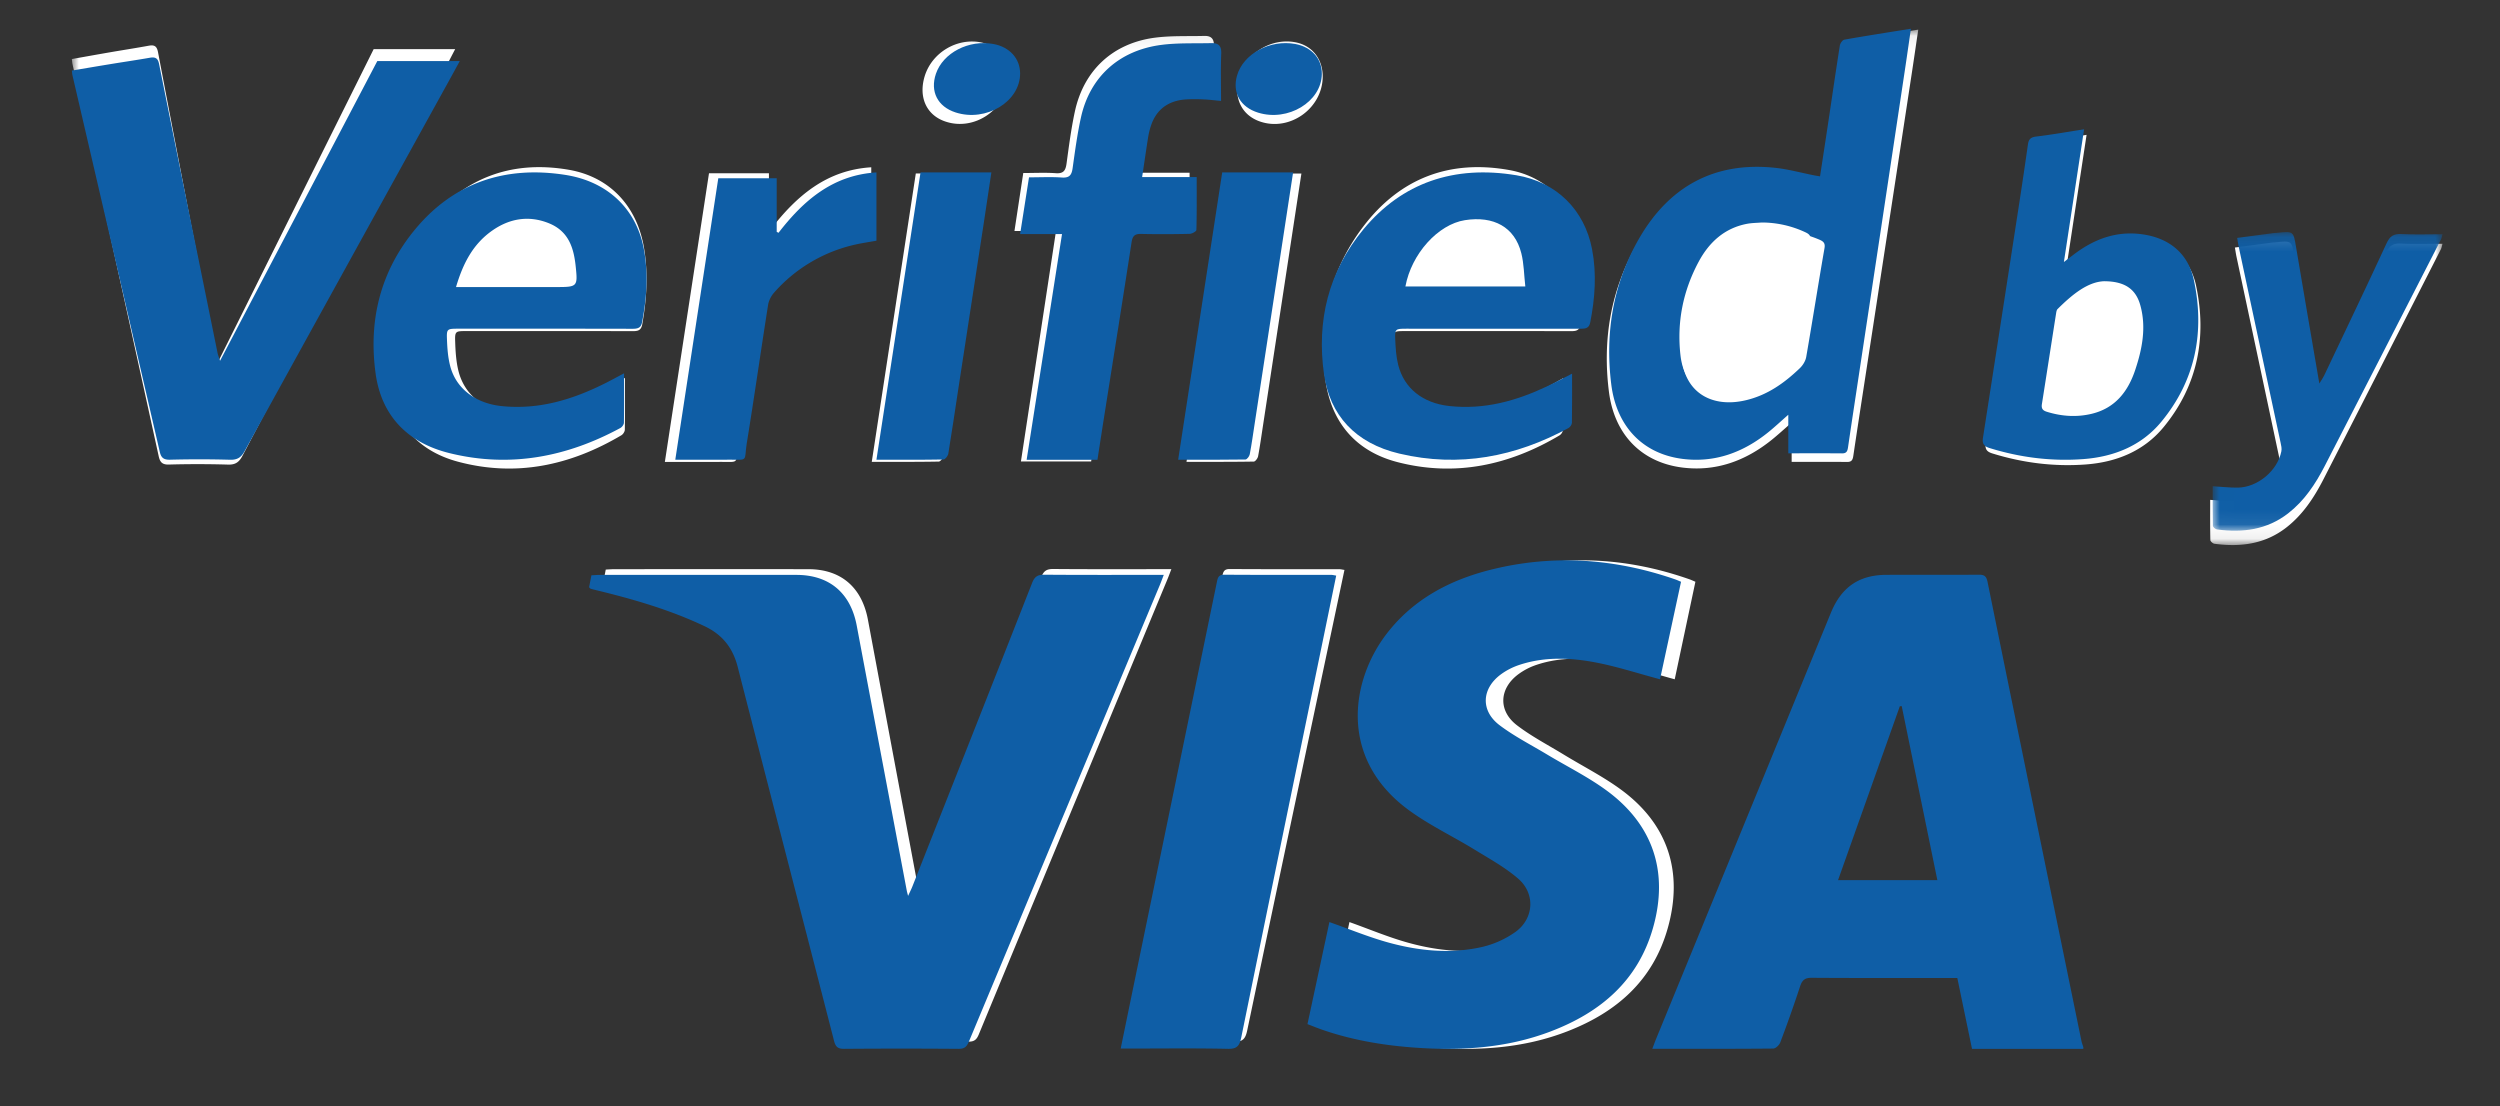
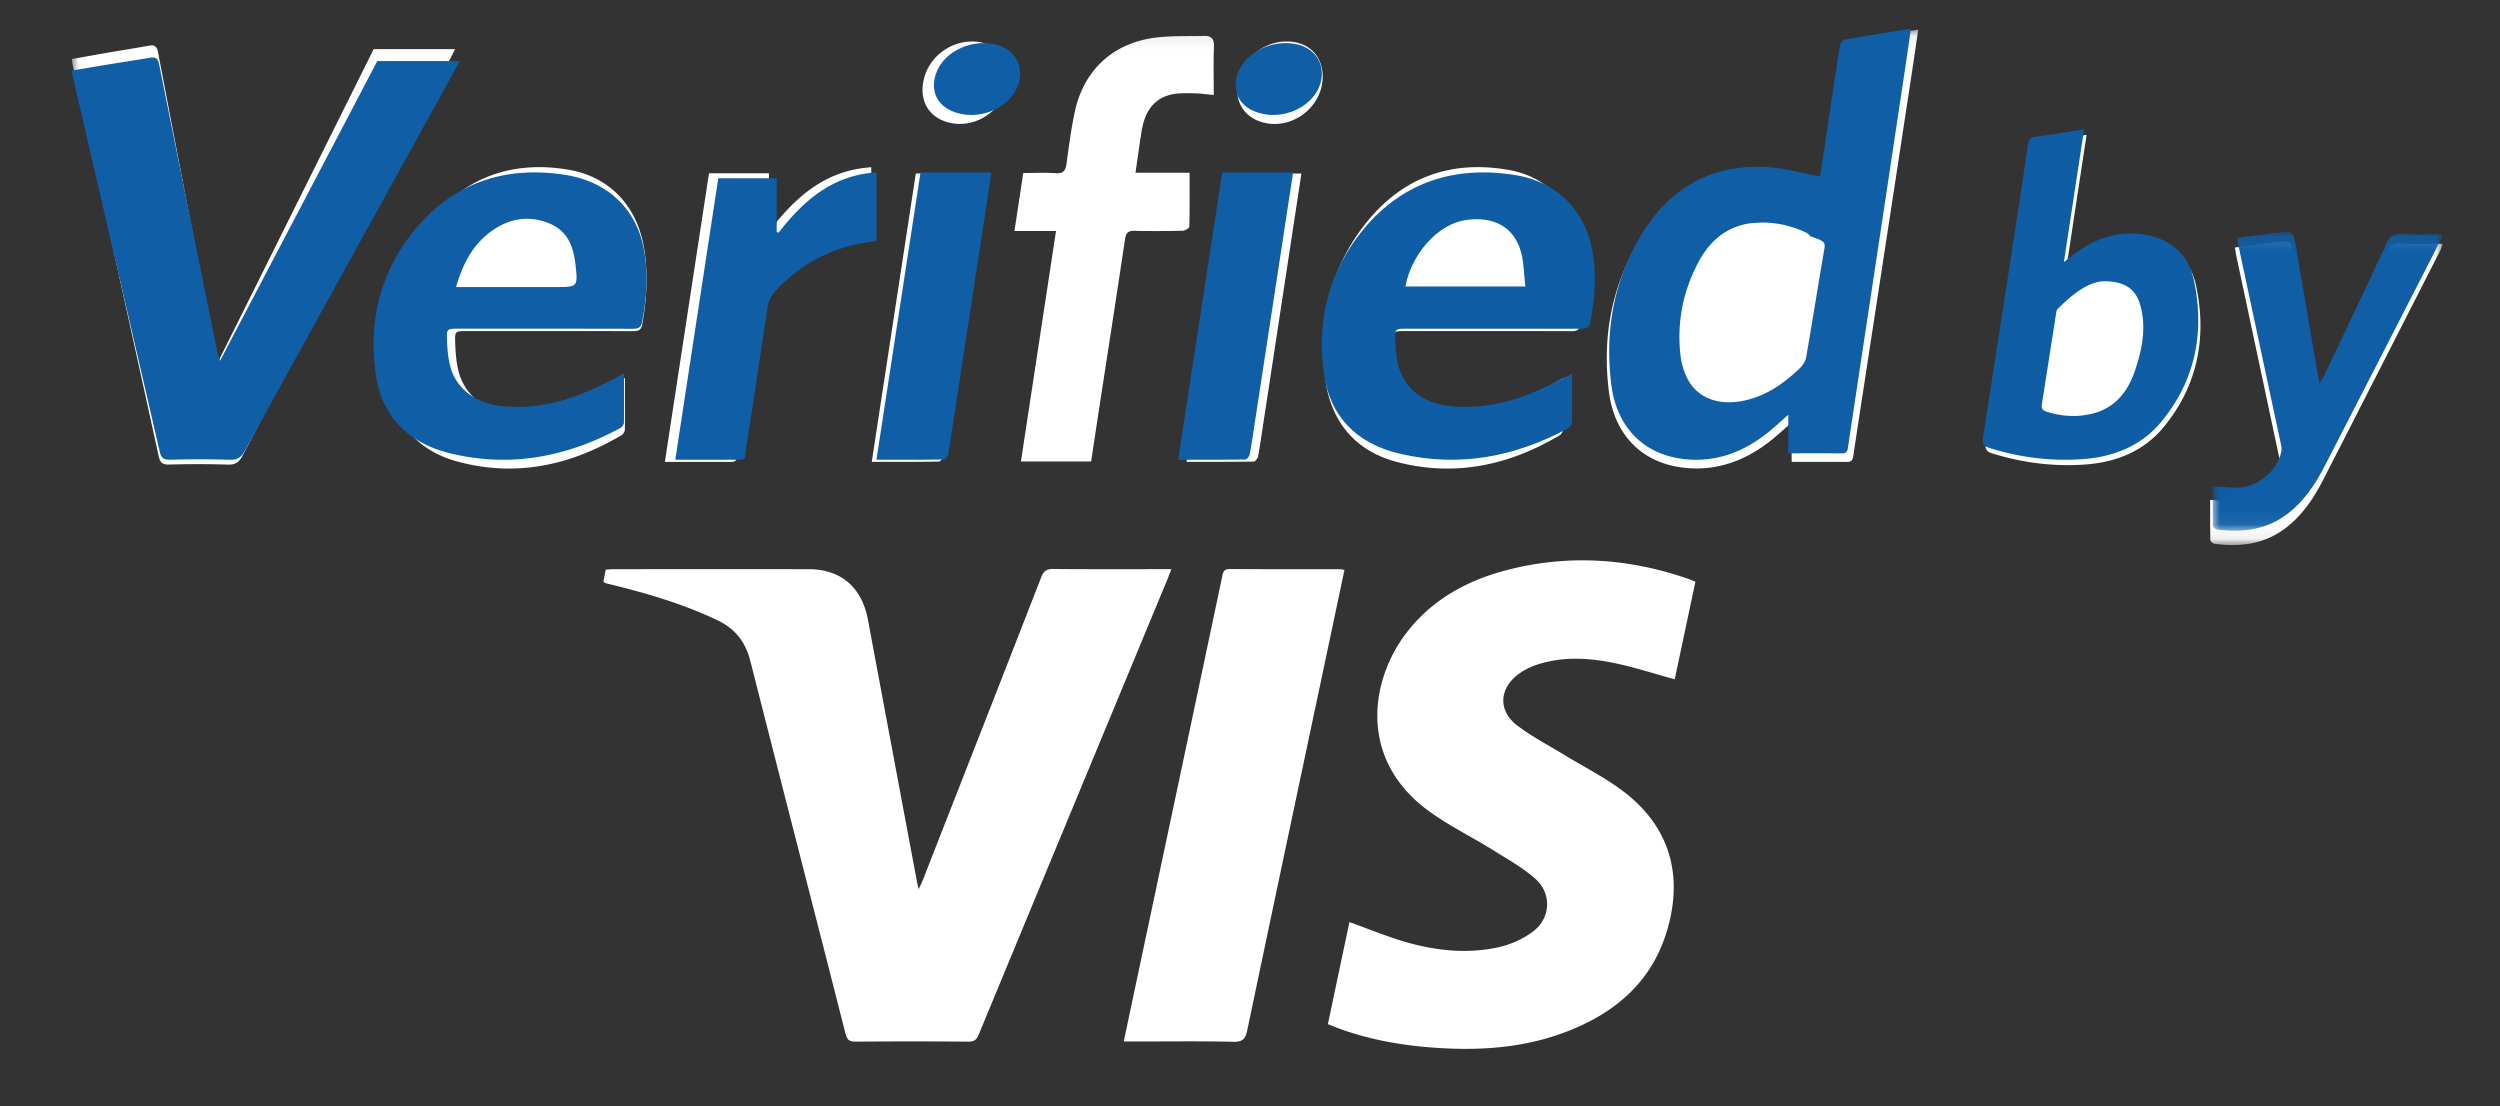
<svg xmlns="http://www.w3.org/2000/svg" xmlns:xlink="http://www.w3.org/1999/xlink" width="174" height="77" viewBox="0 0 174 77">
  <rect x="0" y="0" width="174" height="77" fill="#333333" stroke="none" />
  <defs>
    <path id="a" d="M0 .063h165v35.873H0z" />
    <path id="c" d="M.003.154H16v20.783H.003z" />
  </defs>
  <g fill="none" fill-rule="evenodd">
    <g transform="translate(5 2)">
      <mask id="b" fill="#fff">
        <use xlink:href="#a" />
      </mask>
      <path fill="#FFF" d="M65.165 3.305c-.003-1.184-.729-2.109-1.842-2.346-1.702-.363-3.485.705-3.976 2.382-.413 1.412.118 2.618 1.357 3.083 2.105.79 4.466-.86 4.46-3.119zm21.895.059c.017-1.223-.699-2.163-1.833-2.408-1.751-.378-3.604.792-4.026 2.542-.329 1.363.237 2.507 1.458 2.946 2.067.744 4.37-.868 4.401-3.08zm-23.393 6.71H58.74l-3.065 20.07c1.622 0 3.143.01 4.664-.018.117-.002.307-.25.332-.406.246-1.494.462-2.992.69-4.488.581-3.806 1.165-7.611 1.745-11.417.188-1.234.37-2.469.56-3.741zm13.912 20.07c1.608 0 3.146.007 4.684-.018.105-.001.272-.225.3-.367.134-.715.234-1.437.344-2.157l1.63-10.69 1.041-6.835h-4.934L77.58 30.143zm71.25 2.647c0 .937-.009 1.868.012 2.799.002.09.175.24.283.256 1.81.246 3.523.027 5.015-1.139 1.14-.891 1.922-2.077 2.573-3.348 2.732-5.331 5.45-10.67 8.17-16.007.054-.103.07-.224.118-.385-1.006 0-1.954.036-2.899-.013-.544-.029-.805.15-1.037.653-1.444 3.136-2.929 6.252-4.404 9.374-.068.146-.166.278-.329.544-.566-3.324-1.108-6.47-1.633-9.62-.194-1.155-.176-1.158-1.341-1.036-.074.008-.15.006-.223.016l-2.585.343c.044.26.07.445.108.626.983 4.62 1.968 9.237 2.948 13.856.042.198.094.415.056.605-.272 1.38-1.67 2.557-3.075 2.575-.569.007-1.139-.062-1.758-.099zM44.346 10.06l-3.072 20.09c1.303 0 2.508.008 3.712-.001 1.576-.014 1.17.205 1.406-1.253.53-3.264.995-6.538 1.513-9.804a1.82 1.82 0 0 1 .43-.873c1.52-1.7 3.391-2.832 5.6-3.38.554-.137 1.124-.214 1.705-.322V9.643c-3.113.19-5.202 1.996-6.992 4.31a32.493 32.493 0 0 1-.13-.067v-3.827h-4.172zm95.88-2.674c-1.185.184-2.26.375-3.342.507-.378.045-.51.206-.558.548a339.121 339.121 0 0 1-.588 3.994c-.84 5.467-1.682 10.934-2.53 16.4-.063.402.049.597.456.723 2.12.657 4.29.932 6.494.77 2.13-.157 4.056-.925 5.44-2.612 2.37-2.887 3.017-6.255 2.244-9.86-.364-1.697-1.53-2.787-3.288-3.119-1.903-.36-3.556.217-5.057 1.366l-.674.515 1.403-9.232zM70.943 30.119c.176-1.162.341-2.27.511-3.377.618-4.025 1.244-8.05 1.844-12.077.066-.442.207-.612.66-.6 1.115.025 2.232.02 3.347-.005.165-.004.466-.177.47-.277.032-1.228.02-2.456.02-3.76H74.03c.146-1.005.274-1.929.416-2.85.04-.258.104-.513.18-.762.365-1.183 1.204-1.838 2.468-1.91.408-.024.819-.016 1.227.003.381.018.761.07 1.157.107 0-1.17-.031-2.271.013-3.369.022-.542-.184-.755-.68-.742-1.15.03-2.312-.025-3.446.125-2.923.389-4.937 2.273-5.556 5.144-.255 1.185-.411 2.393-.575 3.596-.064.478-.192.73-.745.69-.736-.053-1.48-.013-2.27-.013l-.613 4.034h2.892l-2.442 16.043h4.888zm32.85-5.793c-.606.337-1.13.648-1.67.927-2.05 1.06-4.188 1.719-6.533 1.436-1.746-.211-3.004-1.277-3.402-3.003-.142-.613-.175-1.257-.199-1.89-.027-.73.019-.752.746-.752 3.869 0 7.738-.004 11.607.004.353.001.587-.039.663-.462.319-1.78.436-3.558.12-5.354-.502-2.853-2.362-4.903-5.051-5.391-4.166-.756-7.626.552-10.193 3.928-2.372 3.122-3.146 6.75-2.643 10.604.39 2.989 2.093 5.031 5.026 5.79 4.006 1.036 7.765.227 11.285-1.864a.546.546 0 0 0 .233-.388c.018-1.16.01-2.32.01-3.585zM38.5 24.3c-.467.27-.83.489-1.2.693-2.17 1.197-4.436 1.984-6.97 1.7-1.708-.192-3.03-1.252-3.43-2.909-.156-.647-.198-1.33-.22-2-.025-.727.023-.741.758-.741 3.87 0 7.738-.005 11.608.005.362.001.58-.056.654-.475.315-1.78.424-3.558.117-5.355-.493-2.885-2.384-4.912-5.231-5.402-4.087-.703-7.47.628-9.987 3.918-2.383 3.114-3.166 6.74-2.677 10.596.375 2.958 2.028 5.017 4.937 5.8 4.043 1.089 7.833.27 11.39-1.836.119-.07.238-.255.24-.389.019-1.16.01-2.32.01-3.605zM128.51.063c-1.678.266-3.235.503-4.786.775-.131.023-.296.263-.322.423-.285 1.77-.543 3.545-.813 5.318-.198 1.306-.403 2.61-.609 3.945-.18-.03-.305-.048-.428-.072-.927-.18-1.845-.433-2.78-.532-4.282-.454-7.56 1.246-9.745 4.927-1.9 3.201-2.513 6.733-2.045 10.423.377 2.973 2.258 4.905 5.097 5.27 2.337.298 4.399-.455 6.22-1.916.444-.356.863-.744 1.4-1.209v2.733c1.348 0 2.611-.007 3.874.004.335.002.384-.192.423-.46.238-1.607.487-3.212.733-4.819.572-3.729 1.145-7.458 1.715-11.187.549-3.582 1.096-7.164 1.641-10.746.14-.919.272-1.84.425-2.877zM10.193 23.157c-.086-.28-.143-.419-.17-.563C8.676 15.607 7.33 8.62 5.998 1.63c-.08-.415-.25-.521-.638-.45-.894.164-1.793.303-2.69.457C1.786 1.79.9 1.95 0 2.11c.02.158.023.25.043.34.665 3.029 1.333 6.056 1.999 9.084 1.336 6.074 2.675 12.147 4.004 18.223.088.401.24.587.696.576a71.247 71.247 0 0 1 4.13.003c.535.018.784-.19 1.018-.638 4.666-8.939 9.346-17.87 14.023-26.803.248-.473.492-.947.766-1.474h-5.672L10.193 23.157z" mask="url(#b)" />
    </g>
    <path fill="#0F5EA6" d="M15.316 25.11L26.26 4.251H32c-.277.506-.524.96-.775 1.414-4.733 8.573-9.47 17.144-14.192 25.722-.237.429-.488.629-1.03.612a76.19 76.19 0 0 0-4.18-.003c-.461.01-.615-.168-.704-.553-1.346-5.83-2.7-11.658-4.052-17.487L5.043 5.239c-.02-.086-.023-.175-.043-.327.91-.153 1.806-.306 2.704-.453.907-.149 1.817-.281 2.722-.44.391-.068.565.034.645.433 1.347 6.708 2.71 13.413 4.072 20.119.028.138.085.27.173.54M122.613 15.486c-.34.029-.685.028-1.018.091-1.549.294-2.625 1.263-3.358 2.621-1.095 2.031-1.539 4.226-1.276 6.533.253 2.226 1.889 3.326 4.021 2.775 1.398-.36 2.478-1.231 3.448-2.262.197-.209.363-.513.408-.796.4-2.555.76-5.116 1.161-7.672.057-.364-.073-.484-.351-.613a7.178 7.178 0 0 0-3.035-.677M133 2c-.148 1.02-.276 1.923-.412 2.826-.528 3.519-1.058 7.037-1.589 10.555-.553 3.664-1.108 7.326-1.662 10.99-.238 1.577-.48 3.155-.71 4.734-.038.262-.085.453-.41.45-1.223-.01-2.447-.004-3.752-.004v-2.684c-.52.458-.927.838-1.357 1.188-1.764 1.435-3.762 2.175-6.025 1.881-2.75-.357-4.572-2.256-4.938-5.176-.453-3.624.14-7.094 1.981-10.238 2.117-3.616 5.293-5.286 9.441-4.84.905.097 1.795.345 2.693.522.12.024.24.042.414.071.2-1.31.398-2.592.59-3.875.262-1.742.512-3.485.788-5.224.025-.156.185-.393.312-.415 1.502-.267 3.01-.5 4.636-.761M31.74 19.979h6.9c1.55 0 1.58-.003 1.427-1.452-.131-1.24-.47-2.427-1.867-2.99-1.406-.568-2.747-.325-3.938.51-1.369.96-2.047 2.325-2.523 3.932m11.697 6.003c0 1.227.009 2.332-.011 3.438-.002.127-.127.304-.25.37-3.71 2.008-7.663 2.789-11.88 1.75-3.035-.746-4.759-2.709-5.15-5.529-.51-3.677.307-7.132 2.793-10.102 2.624-3.136 6.153-4.405 10.416-3.735 2.97.467 4.942 2.4 5.456 5.15.32 1.713.206 3.408-.122 5.106-.077.399-.304.454-.682.453-4.036-.01-8.072-.006-12.108-.006-.766 0-.816.014-.79.707.023.638.067 1.29.23 1.907.417 1.58 1.796 2.59 3.578 2.773 2.642.27 5.005-.48 7.269-1.621.386-.195.764-.403 1.251-.66" />
    <path fill="#0F5DA5" d="M106.162 19.936c-.092-.812-.095-1.584-.28-2.318-.46-1.82-1.928-2.607-3.923-2.295-1.873.293-3.724 2.343-4.142 4.613h8.345zm3.254 6.07c0 1.208.008 2.313-.011 3.419-.002.126-.121.303-.243.369-3.671 1.994-7.59 2.765-11.768 1.777-3.059-.723-4.835-2.67-5.242-5.519-.524-3.675.283-7.133 2.757-10.109 2.676-3.218 6.285-4.466 10.629-3.745 2.805.465 4.744 2.42 5.268 5.14.33 1.711.207 3.407-.126 5.104-.08.403-.323.441-.69.44-4.035-.008-8.07-.005-12.105-.004-.758 0-.807.021-.778.717.025.603.06 1.218.207 1.802.415 1.645 1.727 2.661 3.548 2.862 2.446.27 4.675-.358 6.812-1.368.564-.266 1.11-.563 1.742-.884z" />
-     <path fill="#0F5EA6" d="M76.382 32h-4.928l2.462-15.707H71l.619-3.95c.796 0 1.545-.04 2.288.013.557.04.686-.208.751-.676.165-1.177.323-2.36.58-3.52.624-2.811 2.654-4.656 5.6-5.037 1.144-.147 2.316-.093 3.475-.122.5-.013.707.196.685.727-.044 1.074-.013 2.152-.013 3.298-.399-.037-.781-.087-1.166-.105a12.258 12.258 0 0 0-1.236-.004c-1.275.072-2.121.712-2.488 1.87a5.156 5.156 0 0 0-.182.747c-.143.902-.273 1.806-.42 2.79h3.797c0 1.277.012 2.48-.021 3.682-.003.099-.306.267-.473.27-1.125.025-2.25.031-3.375.005-.456-.01-.599.155-.665.588-.605 3.944-1.236 7.884-1.859 11.825-.171 1.084-.338 2.17-.515 3.306" />
    <path fill="#0F5EA5" d="M146.434 19.574c-1.143.048-2.215.933-3.223 1.932-.07.068-.09.2-.107.307-.33 2.104-.655 4.21-.988 6.315-.047.297.051.441.338.53 1.036.322 2.08.396 3.138.14 1.62-.392 2.514-1.542 3.014-3.034.491-1.467.789-2.975.36-4.518-.308-1.113-1.064-1.671-2.532-1.672M145.053 9l-1.406 9.237c.3-.23.488-.372.676-.515 1.504-1.15 3.162-1.727 5.07-1.367 1.762.332 2.932 1.423 3.296 3.12.776 3.608.127 6.978-2.25 9.866-1.387 1.688-3.317 2.456-5.454 2.613-2.21.163-4.385-.112-6.511-.77-.409-.126-.52-.322-.458-.724a9987.99 9987.99 0 0 0 2.538-16.408c.205-1.331.4-2.663.59-3.996.048-.342.18-.503.558-.55 1.086-.131 2.164-.322 3.351-.506" />
    <path fill="#0F5EA6" d="M49.993 12.406h4.066v3.731l.127.065C55.93 13.947 57.967 12.184 61 12v4.752c-.566.105-1.12.18-1.662.315a10.59 10.59 0 0 0-5.457 3.295c-.204.229-.372.55-.42.851-.503 3.185-.957 6.378-1.473 9.56-.23 1.423.165 1.21-1.37 1.222-1.174.01-2.348.002-3.618.002l2.993-19.591" />
    <g transform="translate(154 16)">
      <mask id="d" fill="#fff">
        <use xlink:href="#c" />
      </mask>
      <path fill="#0F5EA6" d="M.005 17.842c.612.037 1.176.104 1.739.097 1.389-.017 2.772-1.175 3.04-2.533.038-.188-.013-.401-.055-.596-.97-4.545-1.943-9.09-2.915-13.635-.039-.18-.063-.361-.107-.617L4.263.22c.073-.01.147-.007.22-.015C5.637.085 5.62.088 5.81 1.225c.52 3.1 1.056 6.195 1.616 9.467.16-.263.257-.393.325-.536C9.21 7.084 10.68 4.017 12.107.931c.23-.496.488-.67 1.026-.643.934.05 1.872.014 2.867.014-.047.158-.064.277-.116.379-2.69 5.252-5.38 10.505-8.082 15.751-.644 1.252-1.416 2.418-2.545 3.296-1.475 1.147-3.17 1.363-4.96 1.12-.107-.015-.278-.163-.28-.252-.02-.915-.012-1.832-.012-2.754" mask="url(#d)" />
    </g>
    <path fill="#0F5EA6" d="M82 31.999L85.066 12H90l-1.041 6.813-1.631 10.654c-.11.717-.209 1.436-.344 2.149-.027.141-.194.365-.3.366-1.538.024-3.076.017-4.684.017M69 12c-.19 1.268-.372 2.499-.56 3.728-.581 3.792-1.165 7.584-1.747 11.376-.228 1.491-.445 2.984-.69 4.472-.027.155-.216.402-.333.404-1.523.028-3.046.018-4.67.018L64.069 12H69zM92 5.158c-.03 1.926-2.353 3.33-4.437 2.682-1.231-.383-1.802-1.379-1.47-2.565.426-1.524 2.293-2.542 4.059-2.213 1.143.213 1.865 1.031 1.848 2.096M71 5.107c.006 1.968-2.373 3.407-4.494 2.718-1.249-.406-1.783-1.457-1.367-2.687.495-1.462 2.291-2.393 4.006-2.076 1.121.206 1.852 1.012 1.855 2.045" />
    <path fill="#FFF" d="M123.275 16a8.6 8.6 0 0 1 3.326.668c.304.127.447.246.384.605-.438 2.522-.833 5.05-1.272 7.571-.049.279-.231.579-.447.785-1.063 1.017-2.246 1.877-3.778 2.233-2.337.543-4.13-.542-4.407-2.739-.288-2.277.198-4.442 1.399-6.447.802-1.34 1.982-2.296 3.679-2.586.365-.062.744-.062 1.116-.09M78.214 72.488h.698c2.316 0 4.633-.031 6.948.02.653.014.827-.22.95-.809 1.971-9.402 3.965-18.799 5.954-28.197l.81-3.835c-.156-.024-.25-.05-.343-.05-2.548-.003-5.095.005-7.643-.012-.403-.003-.455.202-.522.52-2.034 9.628-4.076 19.253-6.117 28.878-.241 1.137-.48 2.275-.735 3.485m38.347-25.21L118 40.491c-.164-.069-.283-.126-.407-.17-4.129-1.45-8.328-1.752-12.58-.679-2.835.716-5.336 2.053-7.156 4.446-2.472 3.25-3.319 8.668 1.445 12.255 1.427 1.074 3.065 1.859 4.587 2.808 1.013.632 2.074 1.223 2.963 2.006 1.179 1.04 1.083 2.767-.184 3.7-.679.5-1.518.876-2.339 1.062-2.108.476-4.233.27-6.297-.299-1.385-.381-2.72-.948-4.112-1.444L92.42 71.28c.365.142.682.275 1.006.389 1.961.69 3.992 1.055 6.052 1.223 3.279.268 6.52.094 9.63-1.118 3.396-1.323 5.941-3.519 6.97-7.182 1.094-3.89.019-7.21-3.21-9.6-1.269-.939-2.697-1.657-4.048-2.483-1.087-.664-2.229-1.256-3.236-2.027-1.319-1.008-1.248-2.545.078-3.543a4.565 4.565 0 0 1 1.275-.664c1.733-.583 3.515-.502 5.264-.158 1.448.285 2.86.755 4.36 1.162M42 40.473c.056.053.079.091.111.102.11.034.222.06.334.088 2.569.628 5.1 1.363 7.501 2.513 1.226.586 1.94 1.5 2.276 2.826 2.196 8.65 4.424 17.291 6.625 25.94.107.418.258.56.69.556 2.625-.02 5.25-.021 7.875.001.406.004.565-.15.71-.499 4.375-10.574 8.762-21.144 13.145-31.714.084-.201.157-.407.26-.673-2.81 0-5.512.012-8.213-.011-.453-.004-.67.122-.84.561-2.733 7.026-5.486 14.044-8.235 21.064-.075.19-.167.371-.299.662-.05-.201-.072-.272-.085-.344-1.15-6.138-2.301-12.275-3.447-18.414-.422-2.26-1.88-3.514-4.14-3.516-4.499-.005-8.997-.002-13.494 0-.205 0-.41.018-.613.027l-.161.831" />
-     <path fill="#0F5EA6" d="M127.927 61.258h6.913l-2.48-12.112-.132.01-4.3 12.102zM145 73h-7.748l-1.023-4.933h-.585c-3.18 0-6.362.01-9.543-.012-.468-.004-.667.147-.813.592a95.09 95.09 0 0 1-1.383 3.91c-.07.183-.318.42-.486.422-2.777.026-5.555.019-8.419.019.108-.283.19-.512.283-.737l12.145-29.607c.736-1.795 1.964-2.64 3.87-2.645 2.147-.006 4.293.007 6.44-.009.377-.003.516.113.596.503 2.167 10.648 4.35 21.293 6.532 31.938.03.15.089.294.134.442V73zM41 40.874l.163-.833c.205-.01.412-.028.62-.028 4.552-.002 9.103-.005 13.655 0 2.288.003 3.763 1.26 4.19 3.527 1.16 6.158 2.325 12.315 3.488 18.472.014.072.036.143.087.344.133-.29.227-.473.302-.663 2.783-7.042 5.568-14.082 8.334-21.13.173-.44.392-.567.85-.563 2.734.023 5.468.011 8.311.011-.104.267-.178.473-.262.675C76.3 51.29 71.863 61.893 67.434 72.499c-.146.35-.307.504-.717.5a491.124 491.124 0 0 0-7.97 0c-.437.003-.59-.14-.698-.558-2.227-8.675-4.482-17.344-6.704-26.021-.34-1.33-1.063-2.246-2.303-2.835-2.43-1.153-4.992-1.89-7.592-2.52-.113-.028-.227-.054-.338-.09-.032-.01-.056-.048-.112-.101M115.537 47.278c-1.526-.407-2.96-.877-4.431-1.162-1.779-.344-3.59-.425-5.351.158a4.67 4.67 0 0 0-1.296.664c-1.348.998-1.42 2.535-.08 3.543 1.024.771 2.185 1.363 3.29 2.027 1.373.826 2.824 1.544 4.113 2.483 3.282 2.39 4.376 5.71 3.264 9.6-1.046 3.663-3.633 5.859-7.084 7.182-3.16 1.212-6.456 1.386-9.788 1.118-2.094-.168-4.158-.533-6.15-1.223-.33-.114-.653-.247-1.024-.39l1.526-7.102c1.415.496 2.772 1.063 4.18 1.444 2.097.569 4.257.775 6.4.299a6.59 6.59 0 0 0 2.376-1.061c1.288-.934 1.386-2.661.187-3.7-.903-.784-1.982-1.375-3.01-2.007-1.547-.95-3.213-1.734-4.663-2.808-4.842-3.587-3.98-9.005-1.469-12.255 1.85-2.393 4.392-3.73 7.273-4.446 4.322-1.073 8.59-.77 12.786.68.126.043.247.1.414.17l-1.463 6.786M78 72.98l.718-3.495c1.993-9.654 3.988-19.307 5.974-28.962.065-.32.116-.526.51-.523 2.488.018 4.976.01 7.463.012.092 0 .183.027.335.05l-.791 3.847c-1.942 9.426-3.89 18.85-5.814 28.28-.12.59-.29.825-.928.81-2.26-.05-4.523-.02-6.784-.02H78z" />
  </g>
</svg>